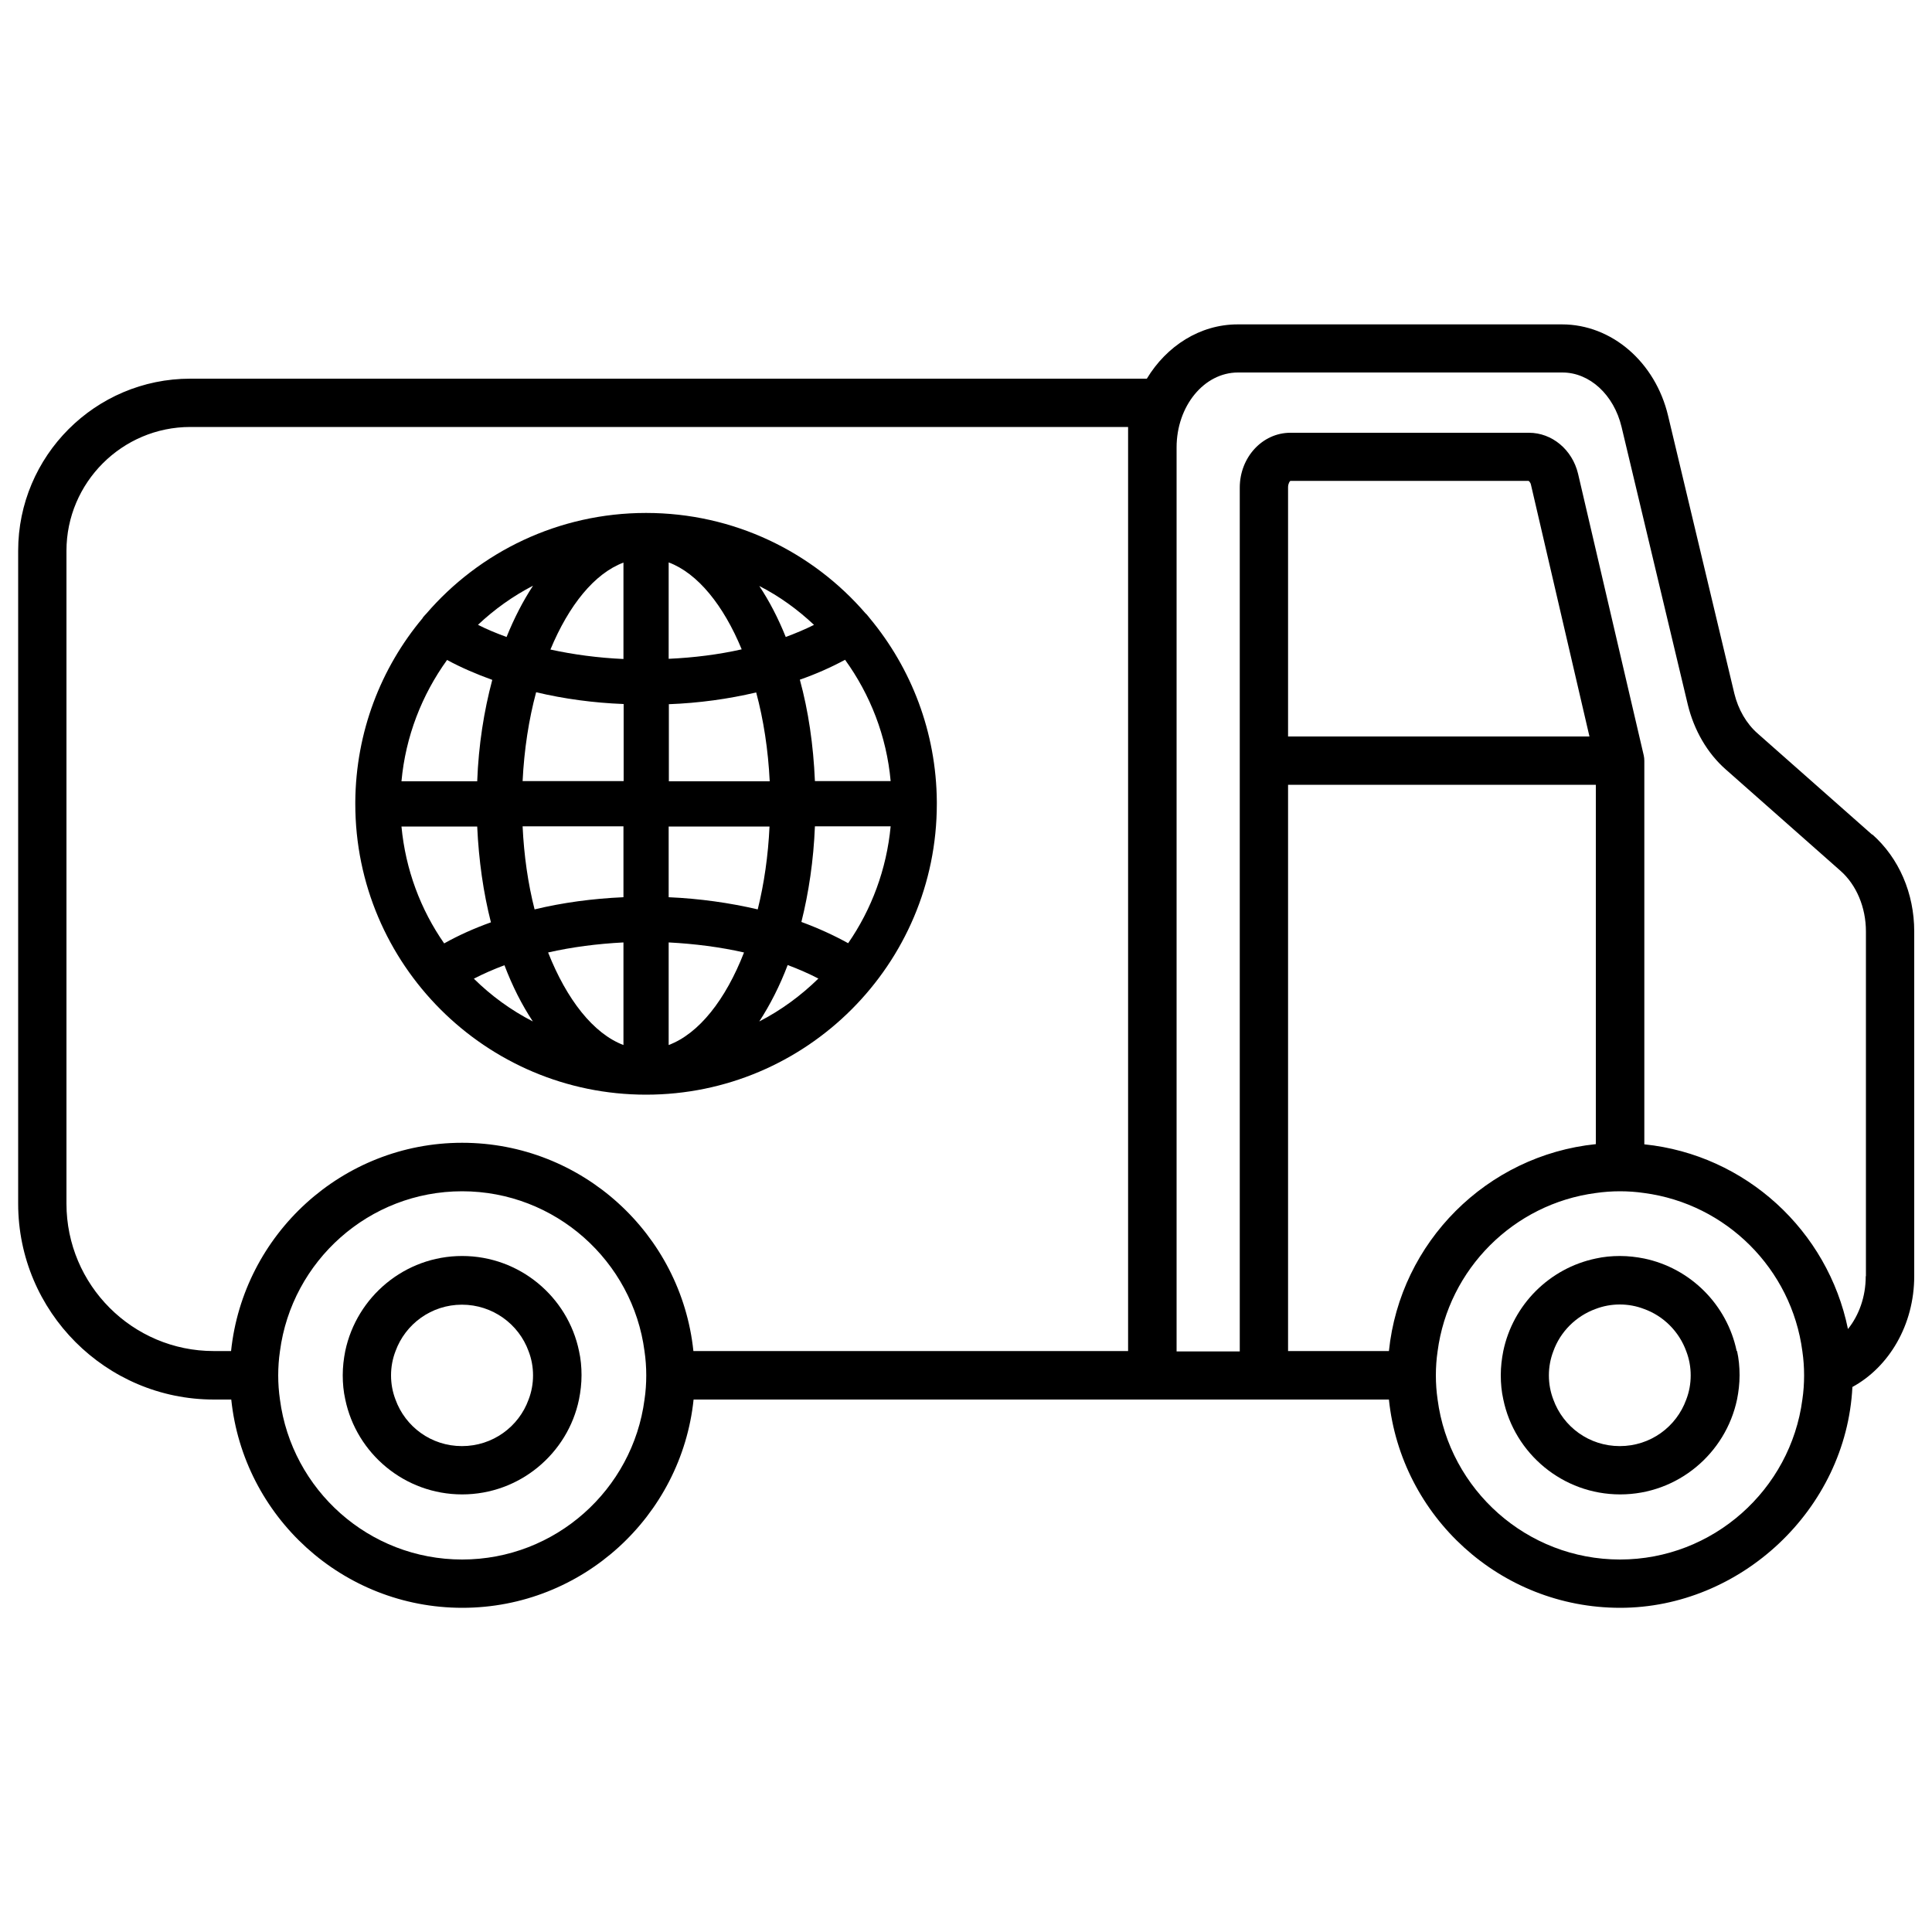
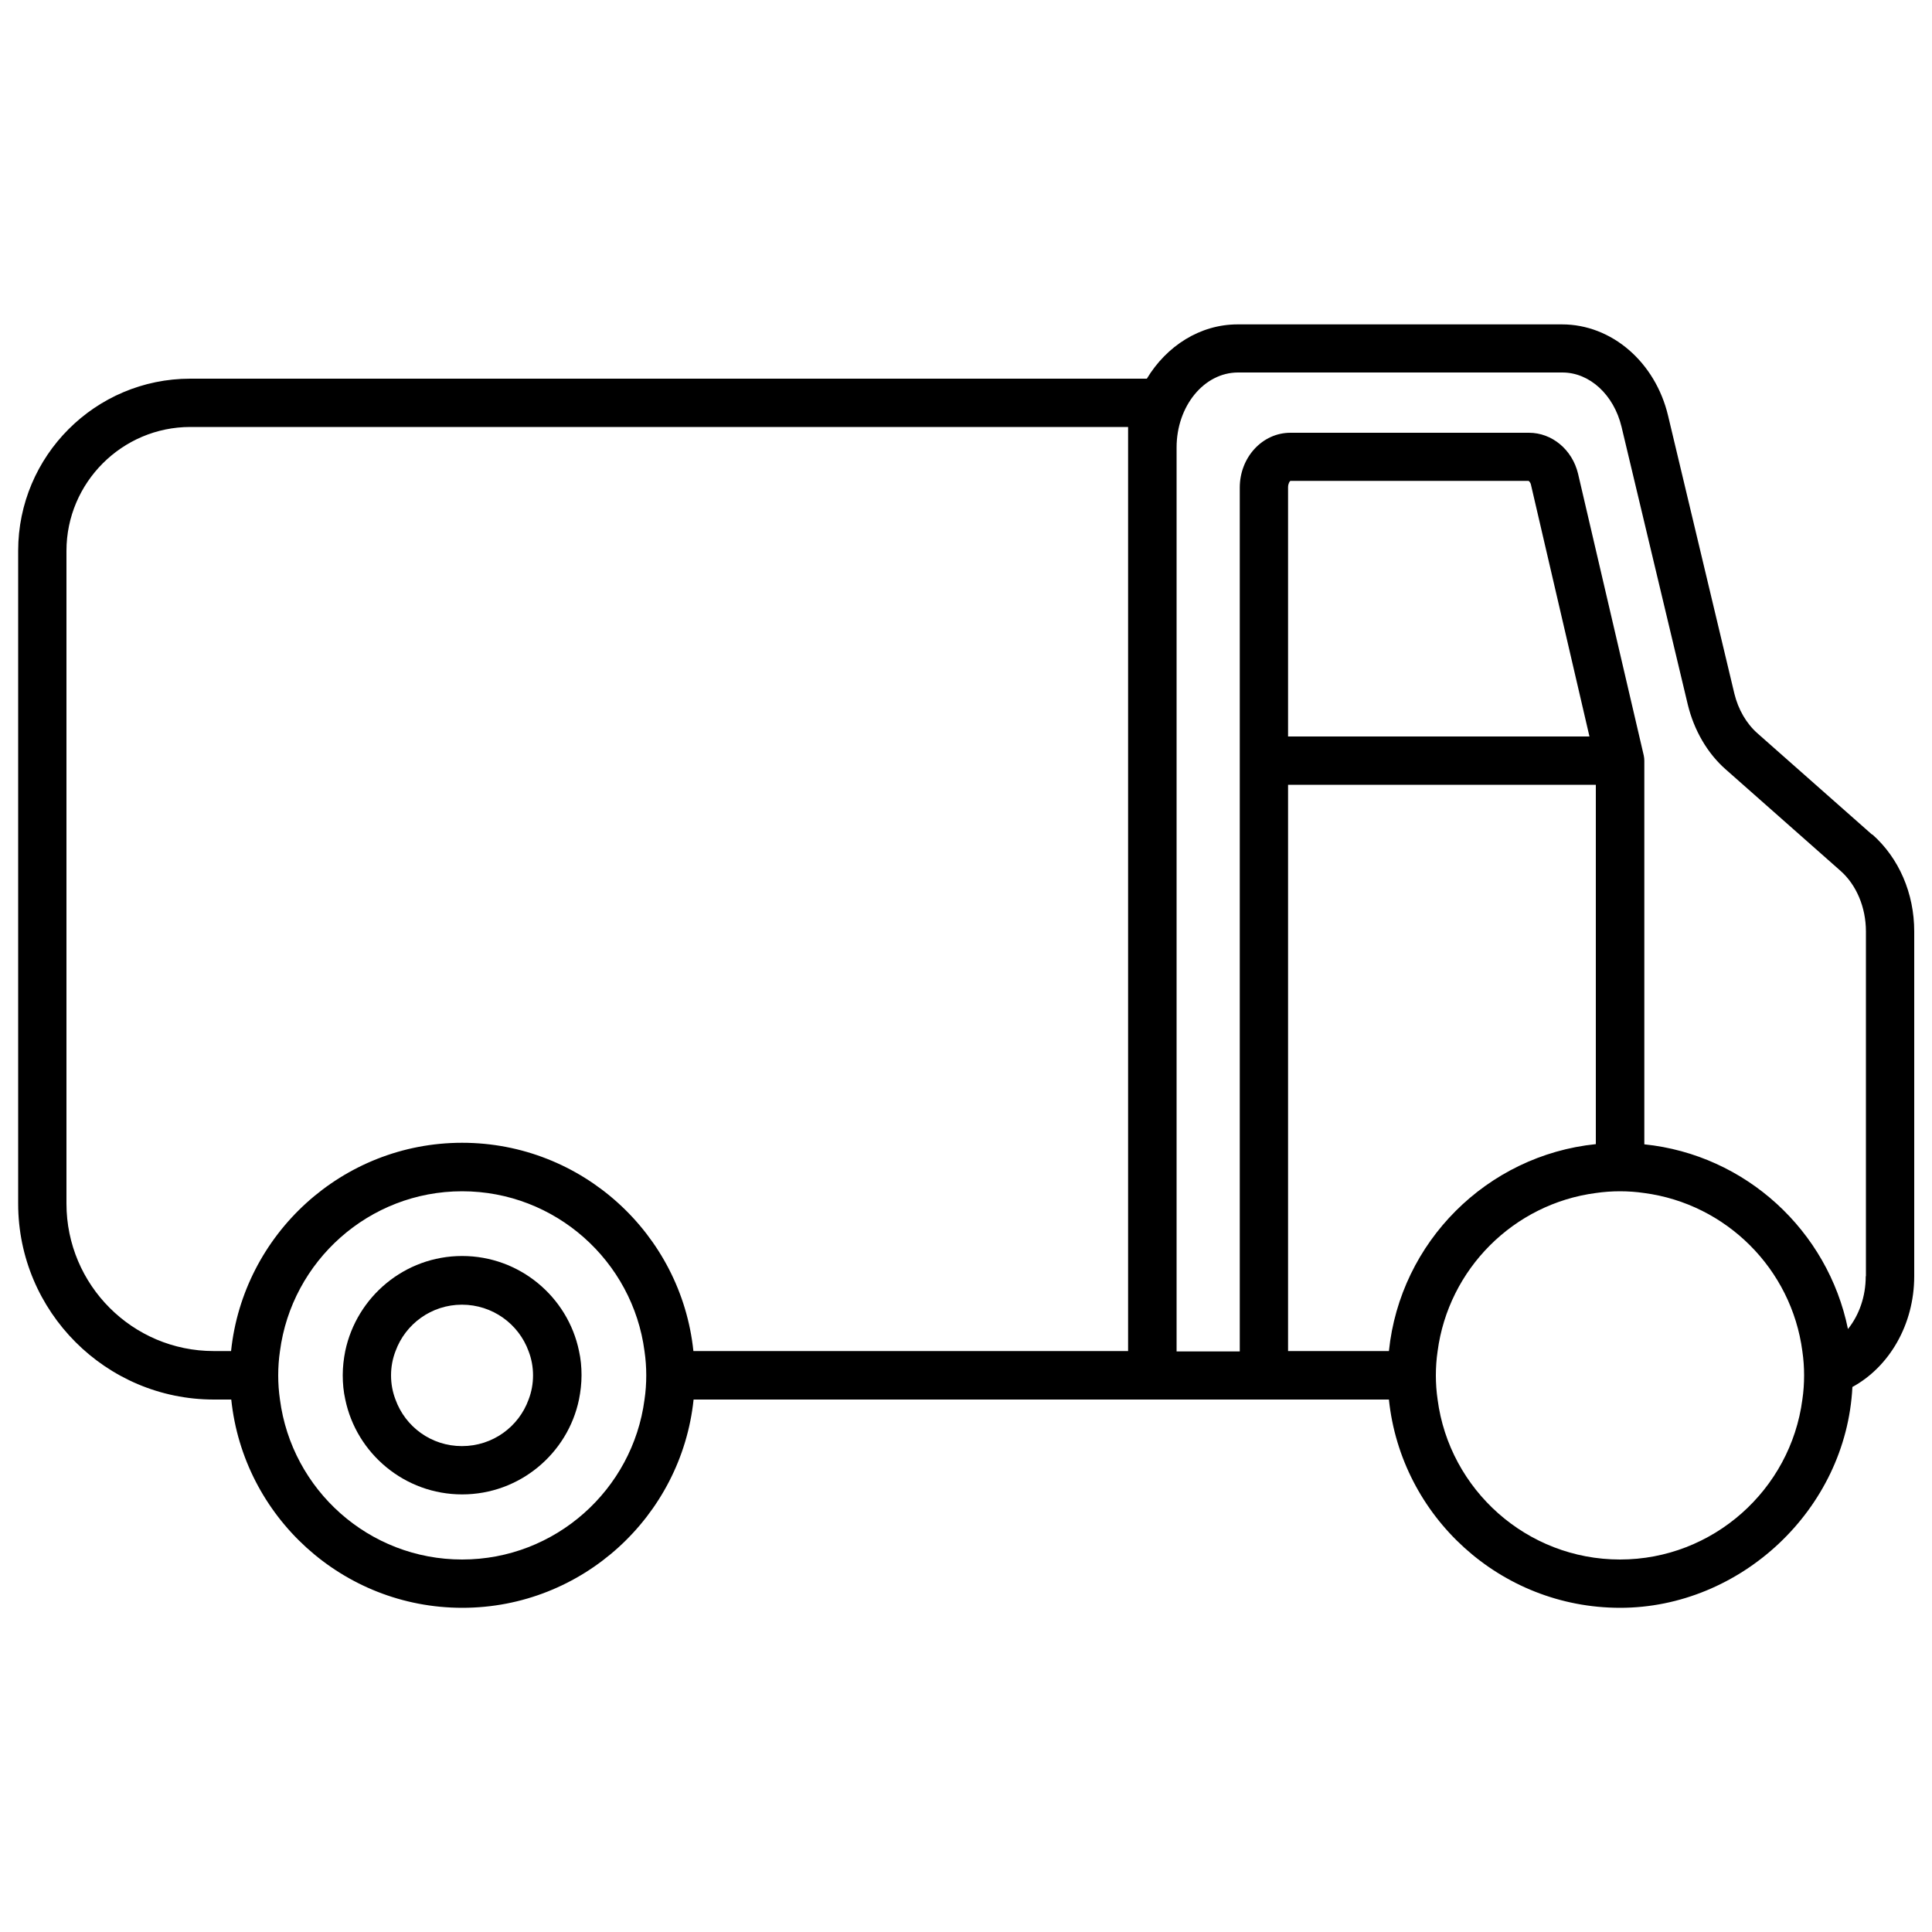
<svg xmlns="http://www.w3.org/2000/svg" viewBox="0 0 100 100">
  <g id="a" />
  <g id="b">
    <g>
      <path d="M96.9,43.2l-5.93-5.24c-.58-.51-1-1.24-1.2-2.06l-3.43-14.38c-.66-2.78-2.92-4.73-5.49-4.73h-16.79c-1.95,0-3.68,1.12-4.7,2.81H9.85c-4.92,0-8.91,4-8.91,8.91V62.3c0,5.59,4.54,10.14,10.13,10.14h.9c.63,6.05,5.75,10.78,11.96,10.78s11.34-4.74,11.97-10.78h35.99c.63,6.05,5.76,10.78,11.97,10.78s11.7-5.07,12.02-11.43c1.89-1.03,3.2-3.21,3.2-5.74v-17.84c0-1.97-.79-3.8-2.17-5.02Zm-63.54,29.24c-.61,4.66-4.61,8.28-9.44,8.28s-8.82-3.61-9.43-8.28c-.06-.41-.09-.83-.09-1.25s.03-.85,.09-1.25c.61-4.67,4.61-8.28,9.43-8.28s8.83,3.61,9.44,8.28c.06,.41,.09,.83,.09,1.25s-.03,.85-.09,1.25Zm25.03-2.51h-22.5c-.63-6.05-5.76-10.78-11.97-10.78s-11.33,4.74-11.96,10.78h-.9c-4.2,0-7.62-3.42-7.62-7.63V28.51c0-3.53,2.88-6.41,6.41-6.41H58.39v47.84Zm8.28,0v-29.31h15.93v18.6c-5.64,.58-10.13,5.07-10.71,10.71h-5.21Zm0-31.82v-12.89c0-.19,.09-.32,.12-.33h12.33s.09,.06,.12,.19l3.03,13.04h-15.6Zm26.62,34.33c-.61,4.66-4.62,8.28-9.44,8.28s-8.83-3.61-9.44-8.28c-.06-.41-.09-.83-.09-1.25s.03-.85,.09-1.25c.56-4.25,3.93-7.63,8.19-8.19,.41-.06,.83-.09,1.25-.09s.85,.03,1.25,.09c4.25,.56,7.63,3.93,8.19,8.19,.06,.41,.09,.83,.09,1.25s-.03,.85-.09,1.25Zm3.28-6.38c0,1.06-.35,2.02-.92,2.73-1.04-5.09-5.29-9.02-10.54-9.56v-19.85c0-.09-.01-.19-.03-.28l-3.4-14.58c-.3-1.25-1.35-2.12-2.54-2.12h-12.35c-1.45,0-2.62,1.27-2.62,2.84v44.71h-3.27V23.16c0-2.14,1.42-3.88,3.18-3.88h16.79c1.41,0,2.66,1.15,3.06,2.81l3.43,14.38c.32,1.32,1.01,2.52,1.97,3.36l5.93,5.24c.83,.73,1.32,1.9,1.32,3.14v17.84Z" />
      <path d="M29.97,69.93c-.58-2.81-3.08-4.92-6.05-4.92s-5.46,2.11-6.05,4.92c-.08,.4-.13,.82-.13,1.25s.04,.85,.13,1.25c.58,2.81,3.08,4.92,6.05,4.92s5.47-2.11,6.05-4.92c.08-.4,.13-.82,.13-1.25s-.04-.85-.13-1.25Zm-2.61,2.51c-.51,1.41-1.86,2.41-3.45,2.41s-2.93-1-3.44-2.41c-.15-.39-.23-.81-.23-1.25s.08-.86,.23-1.25c.51-1.41,1.86-2.41,3.44-2.41s2.94,1,3.45,2.41c.15,.39,.23,.81,.23,1.25s-.08,.86-.23,1.25Z" />
-       <path d="M89.89,69.93c-.5-2.4-2.39-4.29-4.79-4.79-.4-.08-.82-.13-1.25-.13s-.85,.04-1.25,.13c-2.4,.5-4.29,2.39-4.79,4.79-.08,.4-.13,.82-.13,1.25s.04,.85,.13,1.25c.58,2.81,3.08,4.92,6.05,4.92s5.46-2.11,6.05-4.92c.08-.4,.13-.82,.13-1.25s-.04-.85-.13-1.25Zm-2.61,2.51c-.51,1.41-1.85,2.41-3.44,2.41s-2.93-1-3.44-2.41c-.15-.39-.23-.81-.23-1.25s.08-.86,.23-1.25c.36-1.01,1.17-1.82,2.19-2.19,.39-.15,.81-.23,1.25-.23s.86,.08,1.25,.23c1.01,.36,1.82,1.17,2.19,2.19,.15,.39,.23,.81,.23,1.25s-.08,.86-.23,1.25Z" />
-       <path d="M48.49,41.49c-.03-3.6-1.32-6.9-3.47-9.49h0c-.06-.08-.13-.16-.19-.23h-.01c-2.76-3.21-6.84-5.22-11.38-5.22s-8.63,2.02-11.38,5.22c0,0,0,0-.01,.01-.06,.06-.1,.11-.16,.18,0,.01-.02,.03-.02,.04-2.16,2.58-3.45,5.89-3.48,9.49,0,.04,0,.08,0,.12,0,8.3,6.75,15.05,15.05,15.05s15.05-6.75,15.05-15.05c0-.04,0-.08,0-.12Zm-20.91-11.16c-.51,.78-.97,1.67-1.36,2.64-.52-.19-1.01-.39-1.48-.63,.85-.8,1.8-1.48,2.84-2.02Zm-4.44,3.83c.72,.39,1.51,.73,2.34,1.03-.43,1.61-.71,3.37-.78,5.25h-3.92c.21-2.32,1.06-4.48,2.36-6.28Zm-2.36,8.62h3.92c.08,1.76,.32,3.43,.71,4.96-.87,.31-1.69,.68-2.42,1.09-1.22-1.75-2-3.82-2.21-6.05Zm3.74,7.88c.5-.26,1.03-.49,1.59-.7,.41,1.08,.9,2.05,1.47,2.91-1.13-.58-2.16-1.33-3.06-2.22Zm7.75,3.43c-1.56-.59-2.94-2.36-3.9-4.79,1.23-.28,2.54-.45,3.9-.52v5.31Zm0-7.65c-1.6,.07-3.15,.28-4.6,.63-.34-1.33-.55-2.79-.62-4.3h5.22v3.66Zm0-6.01h-5.22c.08-1.63,.32-3.19,.7-4.6,1.43,.34,2.96,.55,4.53,.61v3.98Zm0-6.32c-1.32-.06-2.59-.23-3.78-.49,.95-2.29,2.28-3.94,3.78-4.5v5Zm9.87-1.77c-.46,.23-.96,.44-1.47,.63-.39-.97-.85-1.86-1.37-2.64,1.04,.53,1.99,1.22,2.84,2.02Zm-7.53-3.23c1.5,.56,2.84,2.22,3.78,4.5-1.2,.27-2.47,.43-3.78,.49v-5Zm0,7.34c1.57-.06,3.09-.27,4.53-.61,.38,1.41,.62,2.97,.7,4.6h-5.22v-3.98Zm0,17.64v-5.31c1.35,.07,2.67,.24,3.9,.52-.95,2.44-2.33,4.2-3.9,4.79Zm0-7.65v-3.66h5.22c-.07,1.51-.28,2.96-.61,4.29-1.45-.34-3.01-.56-4.61-.63Zm4.69,6.43c.56-.86,1.06-1.84,1.47-2.92,.56,.21,1.09,.44,1.59,.7-.9,.88-1.93,1.64-3.06,2.22Zm4.6-4.05c-.74-.41-1.55-.78-2.42-1.1,.38-1.52,.63-3.19,.7-4.95h3.92c-.21,2.22-.99,4.3-2.2,6.05Zm-1.72-8.39c-.08-1.88-.34-3.64-.78-5.25,.83-.29,1.62-.64,2.34-1.03,1.3,1.8,2.15,3.95,2.36,6.28h-3.92Z" />
    </g>
  </g>
  <g id="c" />
</svg>